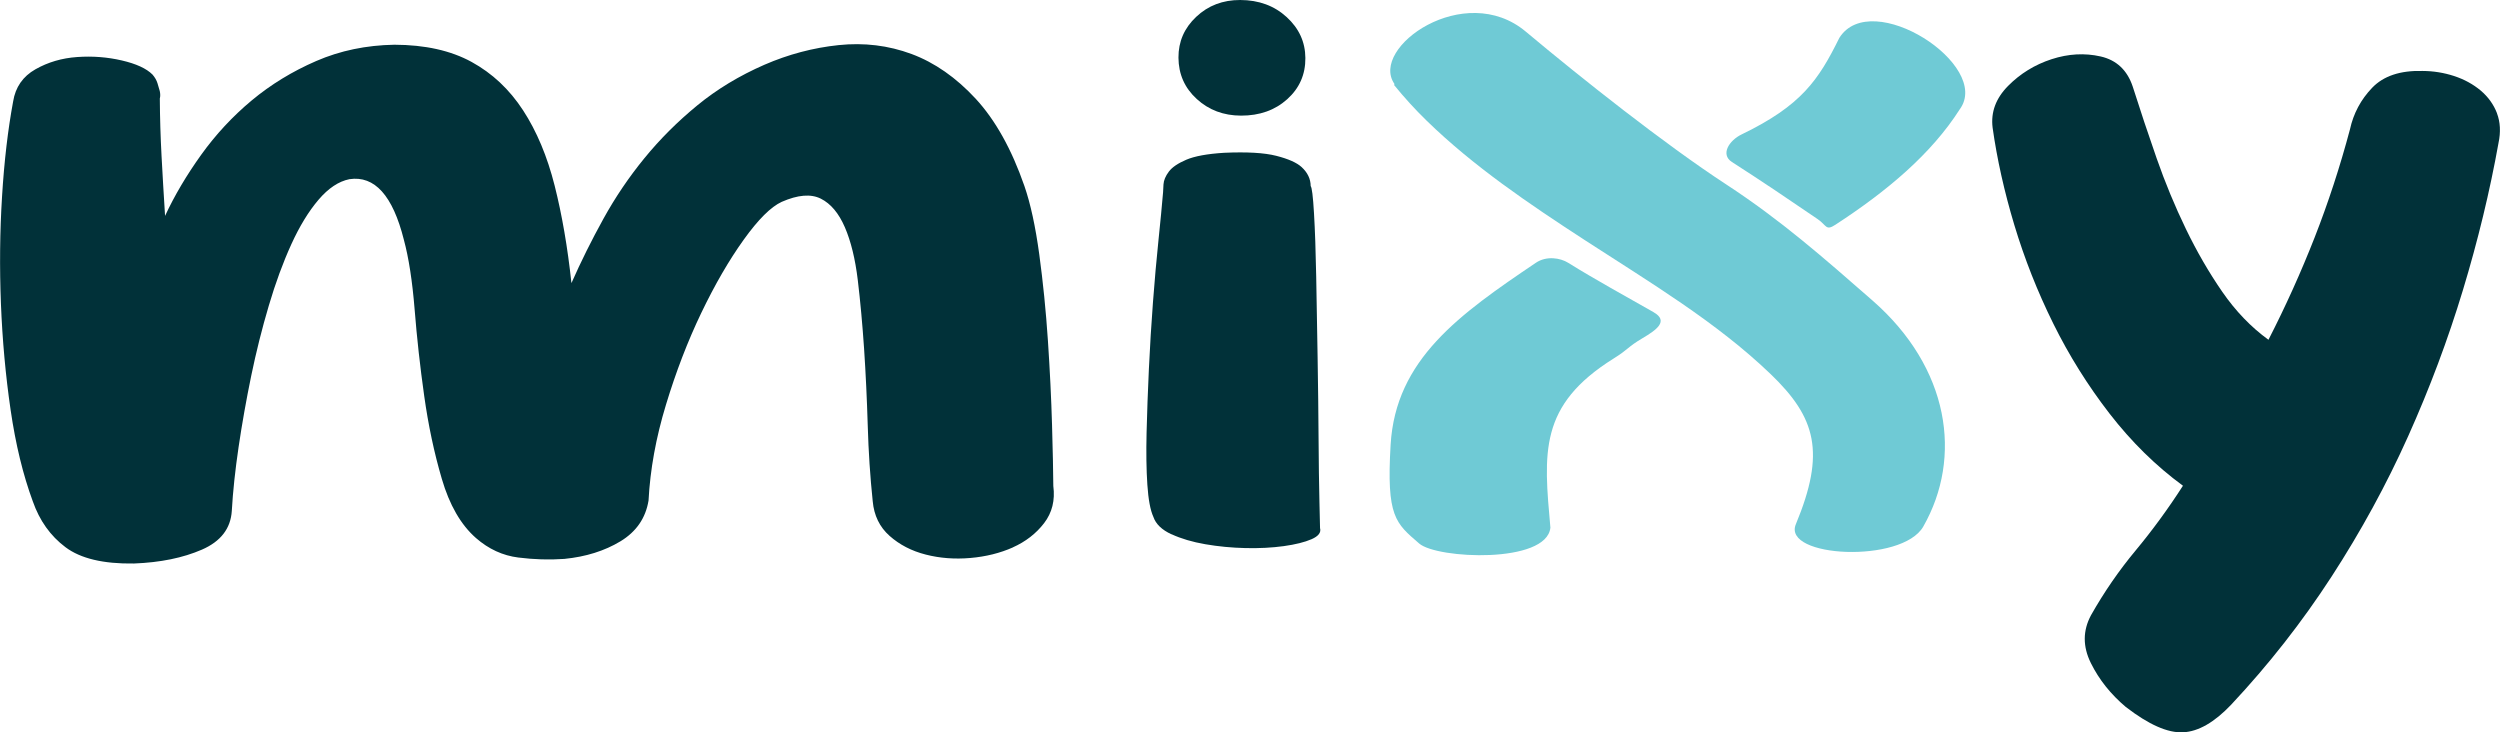
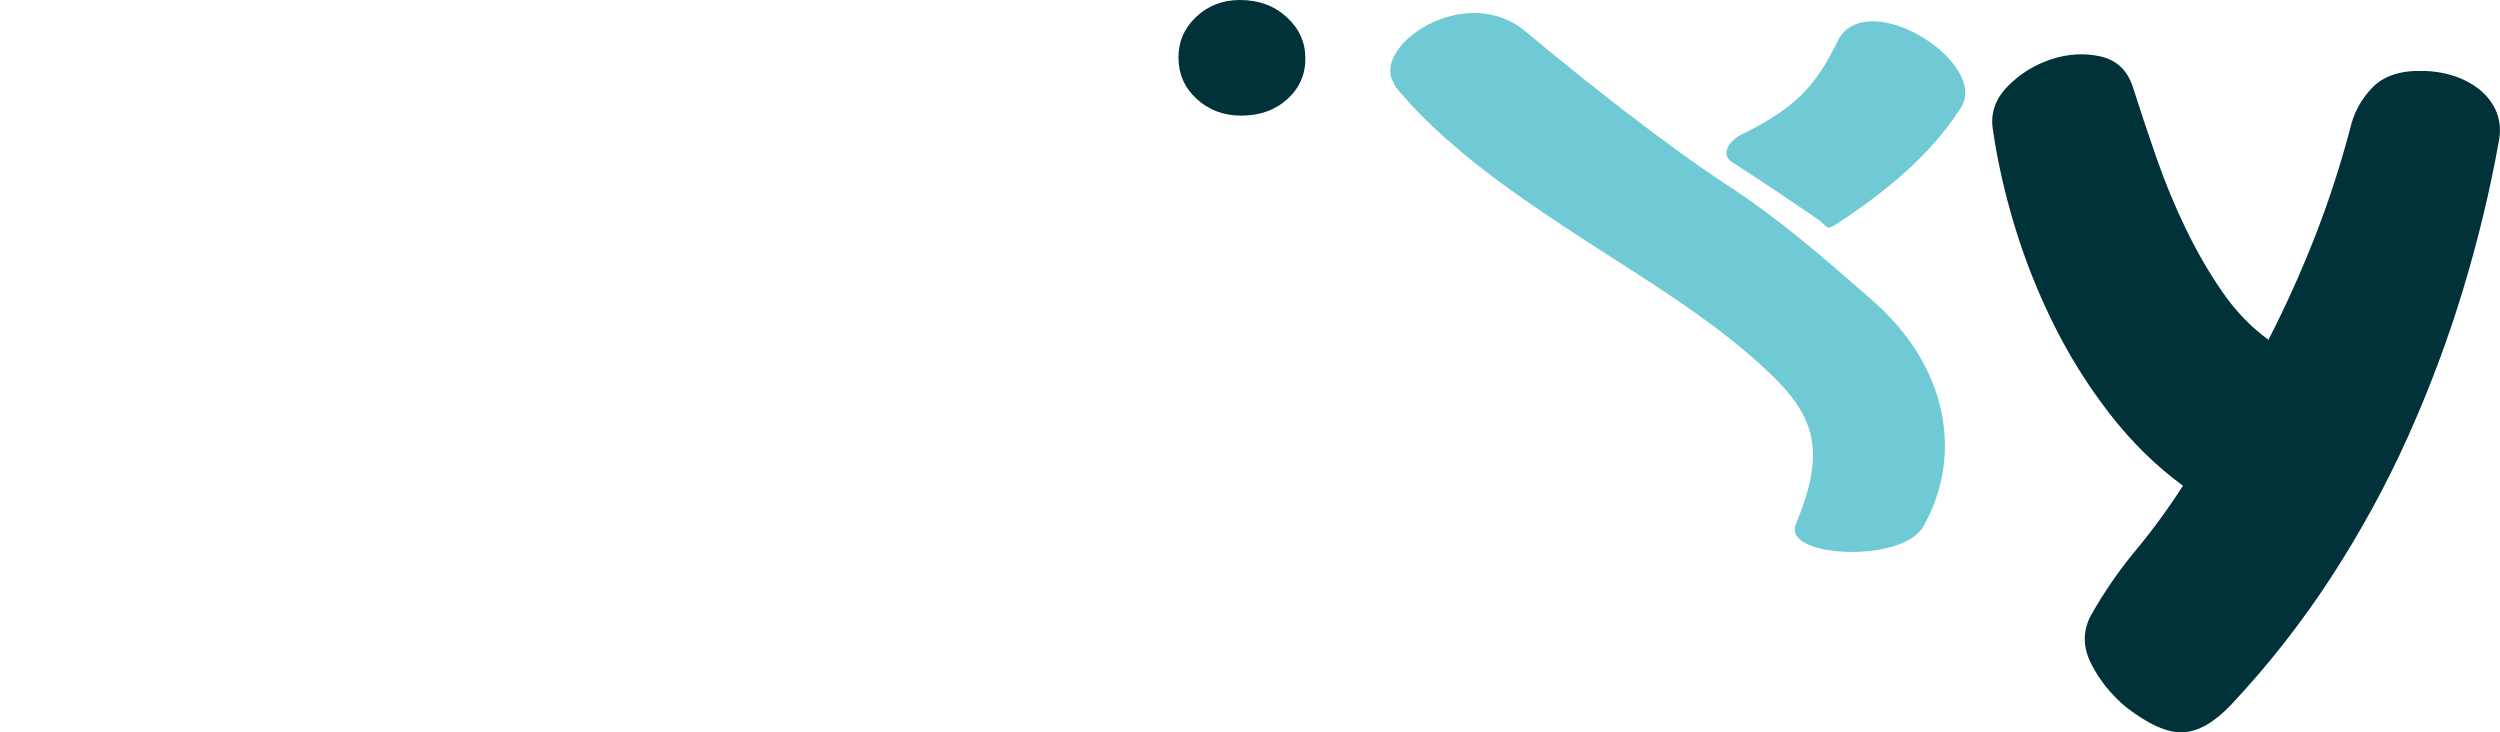
<svg xmlns="http://www.w3.org/2000/svg" id="b" data-name="Layer_2" viewBox="0 0 782.46 229.23">
  <defs>
    <style>
      .d {
        fill: #6fcad5;
      }

      .e {
        fill: #013139;
      }
    </style>
  </defs>
  <g id="c" data-name="Layer_1">
    <g>
-       <path class="e" d="M316.98,171.33c4.03-1.8,7.3-4.33,9.81-7.6,2.51-3.27,3.47-7.14,2.88-11.63-.03-4.48-.16-10.86-.4-19.13-.24-8.27-.67-17.06-1.29-26.37-.62-9.31-1.53-18.31-2.71-27.02-1.19-8.7-2.73-15.82-4.64-21.34-4.01-11.55-9.1-20.66-15.24-27.32-6.15-6.65-12.85-11.32-20.09-14.02-7.25-2.69-14.86-3.61-22.83-2.78-7.98.84-15.72,2.89-23.2,6.14-7.86,3.43-14.88,7.67-21.05,12.74-6.17,5.07-11.67,10.56-16.52,16.5-4.85,5.93-9.13,12.25-12.84,18.97-3.71,6.71-7.05,13.43-10.01,20.14-1.2-11.2-2.95-21.38-5.26-30.52-2.31-9.14-5.6-16.99-9.87-23.55-4.27-6.56-9.65-11.61-16.15-15.17-6.5-3.55-14.54-5.34-24.12-5.37-8.83.15-16.99,1.85-24.48,5.1-7.5,3.25-14.23,7.37-20.21,12.35-5.98,4.99-11.25,10.66-15.81,17.02-4.56,6.36-8.33,12.73-11.29,19.1-.42-6.55-.78-12.8-1.1-18.75-.32-5.95-.5-11.93-.54-17.97.18-.69.17-1.46-.01-2.33-.19-.69-.43-1.51-.72-2.46-.29-.95-.81-1.85-1.56-2.72-1.9-1.9-5.09-3.37-9.61-4.42-4.51-1.05-9.16-1.41-13.95-1.07-4.79.33-9.15,1.61-13.08,3.84-3.93,2.23-6.26,5.58-6.98,10.06-1.63,8.79-2.8,18.7-3.47,29.72-.69,11.03-.8,22.23-.35,33.61.45,11.38,1.46,22.46,3.03,33.23,1.57,10.78,3.88,20.3,6.94,28.59,2.11,6.04,5.52,10.83,10.24,14.37,4.71,3.54,11.86,5.25,21.44,5.1,8.26-.32,15.34-1.77,21.25-4.34,5.9-2.57,9.01-6.61,9.36-12.13.34-6.03,1.05-12.7,2.13-20.03,1.08-7.32,2.4-14.73,3.94-22.22,1.55-7.5,3.38-14.81,5.5-21.96,2.11-7.15,4.47-13.56,7.06-19.24,2.59-5.68,5.43-10.32,8.51-13.93,3.08-3.61,6.3-5.76,9.68-6.44,7.88-1.18,13.55,5.12,17.02,18.92,1.54,5.69,2.66,12.98,3.38,21.86.71,8.88,1.7,17.88,2.99,27.02,1.28,9.14,3.11,17.81,5.52,26,2.4,8.2,5.96,14.37,10.68,18.51,3.96,3.46,8.39,5.5,13.28,6.11,4.88.62,9.68.76,14.37.43,6.76-.67,12.61-2.51,17.58-5.51,4.95-3,7.89-7.26,8.79-12.77.5-9.65,2.31-19.64,5.45-29.97,3.13-10.33,6.82-19.93,11.08-28.8,4.26-8.87,8.68-16.48,13.24-22.84,4.56-6.36,8.53-10.31,11.9-11.86,5.06-2.22,9.14-2.56,12.25-1,3.11,1.56,5.61,4.54,7.52,8.94,1.9,4.4,3.25,9.92,4.05,16.56.79,6.64,1.45,13.79,1.97,21.46.51,7.67.89,15.64,1.14,23.92.24,8.28.76,16.21,1.56,23.79.4,4.49,2.16,8.11,5.28,10.87,3.12,2.77,6.88,4.72,11.31,5.85,4.42,1.14,9.07,1.49,13.95,1.07,4.88-.42,9.33-1.53,13.36-3.32Z" />
      <path class="e" d="M388.39,36.19c5.82.02,10.65-1.69,14.48-5.13,3.82-3.43,5.73-7.74,5.69-12.91-.03-5-1.99-9.27-5.86-12.81C398.84,1.8,393.99.02,388.17,0c-5.45-.01-10.04,1.74-13.77,5.26-3.74,3.52-5.59,7.78-5.56,12.78.03,5.17,1.94,9.49,5.72,12.94,3.78,3.46,8.39,5.19,13.84,5.21Z" />
-       <path class="e" d="M366.68,167.21c3.01,1.39,6.54,2.43,10.59,3.13,4.04.7,8.22,1.1,12.54,1.2,4.32.1,8.31-.11,11.97-.61,3.66-.51,6.57-1.23,8.72-2.17,2.15-.94,3.04-2.1,2.65-3.48,0-.17-.07-2.93-.19-8.27-.13-5.34-.22-11.93-.27-19.78-.05-7.84-.15-16.29-.3-25.34-.15-9.05-.3-17.49-.44-25.34-.15-7.84-.37-14.44-.69-19.78-.31-5.34-.67-8.18-1.04-8.53-.01-2.24-.97-4.23-2.85-5.96-1.52-1.38-4.15-2.55-7.91-3.51-3.76-.96-9.21-1.27-16.35-.95-5.26.33-9.2,1.05-11.82,2.17-2.62,1.12-4.45,2.36-5.47,3.73-1.03,1.38-1.59,2.71-1.67,4-.09,1.29-.13,2.11-.13,2.46-.35,4.13-.83,9.17-1.45,15.12-.62,5.95-1.19,12.37-1.71,19.26-.52,6.89-.95,13.87-1.28,20.94-.33,7.06-.57,13.7-.72,19.9-.15,6.21-.07,11.63.24,16.29.31,4.65.94,8.02,1.89,10.09.76,2.24,2.65,4.06,5.67,5.45Z" />
      <path class="e" d="M781.53,35.47c-1.05-2.76-2.76-5.13-5.11-7.13-2.37-1.98-5.14-3.5-8.34-4.55-3.2-1.04-6.49-1.57-9.87-1.58-6.95-.19-12.2,1.56-15.75,5.25-3.55,3.7-5.87,8.04-6.96,13.04-3.12,11.71-6.81,22.99-11.06,33.83-4.26,10.85-9.07,21.53-14.45,32.02-5.47-3.98-10.29-8.99-14.46-15.03-4.17-6.04-7.97-12.6-11.39-19.68-3.42-7.08-6.48-14.45-9.16-22.13-2.68-7.67-5.16-15.14-7.46-22.38-1.72-5.17-5.08-8.33-10.06-9.46-4.98-1.13-10.1-.85-15.35.86-5.25,1.71-9.79,4.5-13.61,8.36-3.83,3.87-5.44,8.22-4.85,13.04,1.38,9.83,3.65,20.01,6.81,30.52,3.17,10.52,7.22,20.79,12.17,30.8,4.95,10.01,10.83,19.42,17.64,28.22,6.82,8.81,14.47,16.33,22.96,22.56-4.65,7.23-9.59,13.98-14.81,20.26-5.22,6.27-9.87,13.03-13.96,20.25-2.6,4.82-2.62,9.82-.05,15,2.57,5.18,6.21,9.75,10.93,13.73,7.17,5.53,13.15,8.18,17.94,7.93,4.78-.24,9.79-3.12,15.02-8.62,11.76-12.55,22.23-25.92,31.44-40.11,9.21-14.2,17.19-28.82,23.95-43.88,6.76-15.06,12.49-30.34,17.18-45.84,4.69-15.5,8.4-30.82,11.12-45.98.73-3.44.57-6.55-.48-9.31Z" />
      <path class="d" d="M601.98,164.76c12.31-21.63,8.22-49.64-15.97-70.75-15.26-13.33-28.54-25.06-45.84-36.36-19.22-12.56-45.27-33.22-62.62-47.75-19.19-16.09-48.94,4.99-41.15,16.31.09.12-.04.28-.05.43,3.11,3.82,6.49,7.56,10.23,11.19,14.61,14.22,31.86,25.9,49.42,37.31,20.25,13.15,41.19,25.61,58.22,41.98,14.17,13.62,17.19,24.49,7.85,46.96-4.35,10.46,33.26,12.38,39.91.69Z" />
-       <path class="d" d="M517.55,97.71c-8.8-5.03-18.2-10.14-26.75-15.47-2.39-1.49-6.73-2.27-10.12.02-23.87,16.11-43.87,30.18-45.44,56.95-1.33,22.55,1.54,24.5,8.94,30.9,5.6,4.84,39.89,6.4,41.07-4.96-2.09-23.43-3.71-38.28,19.84-52.97,4.73-2.95,4.22-3.51,9.04-6.36,4.31-2.55,8.26-5.33,3.42-8.1Z" />
      <path class="d" d="M542.06,50.7c9.53,6.12,17.56,11.55,26.85,17.89,2.82,1.93,2.51,3.73,5.48,1.79,16.21-10.54,30.05-22.16,38.99-36.18,10.14-13.78-27.69-38.26-37.7-22.34-6.53,13.22-11.86,21.16-30.58,30.21-3.92,1.89-6.71,6.27-3.04,8.63Z" />
    </g>
  </g>
</svg>